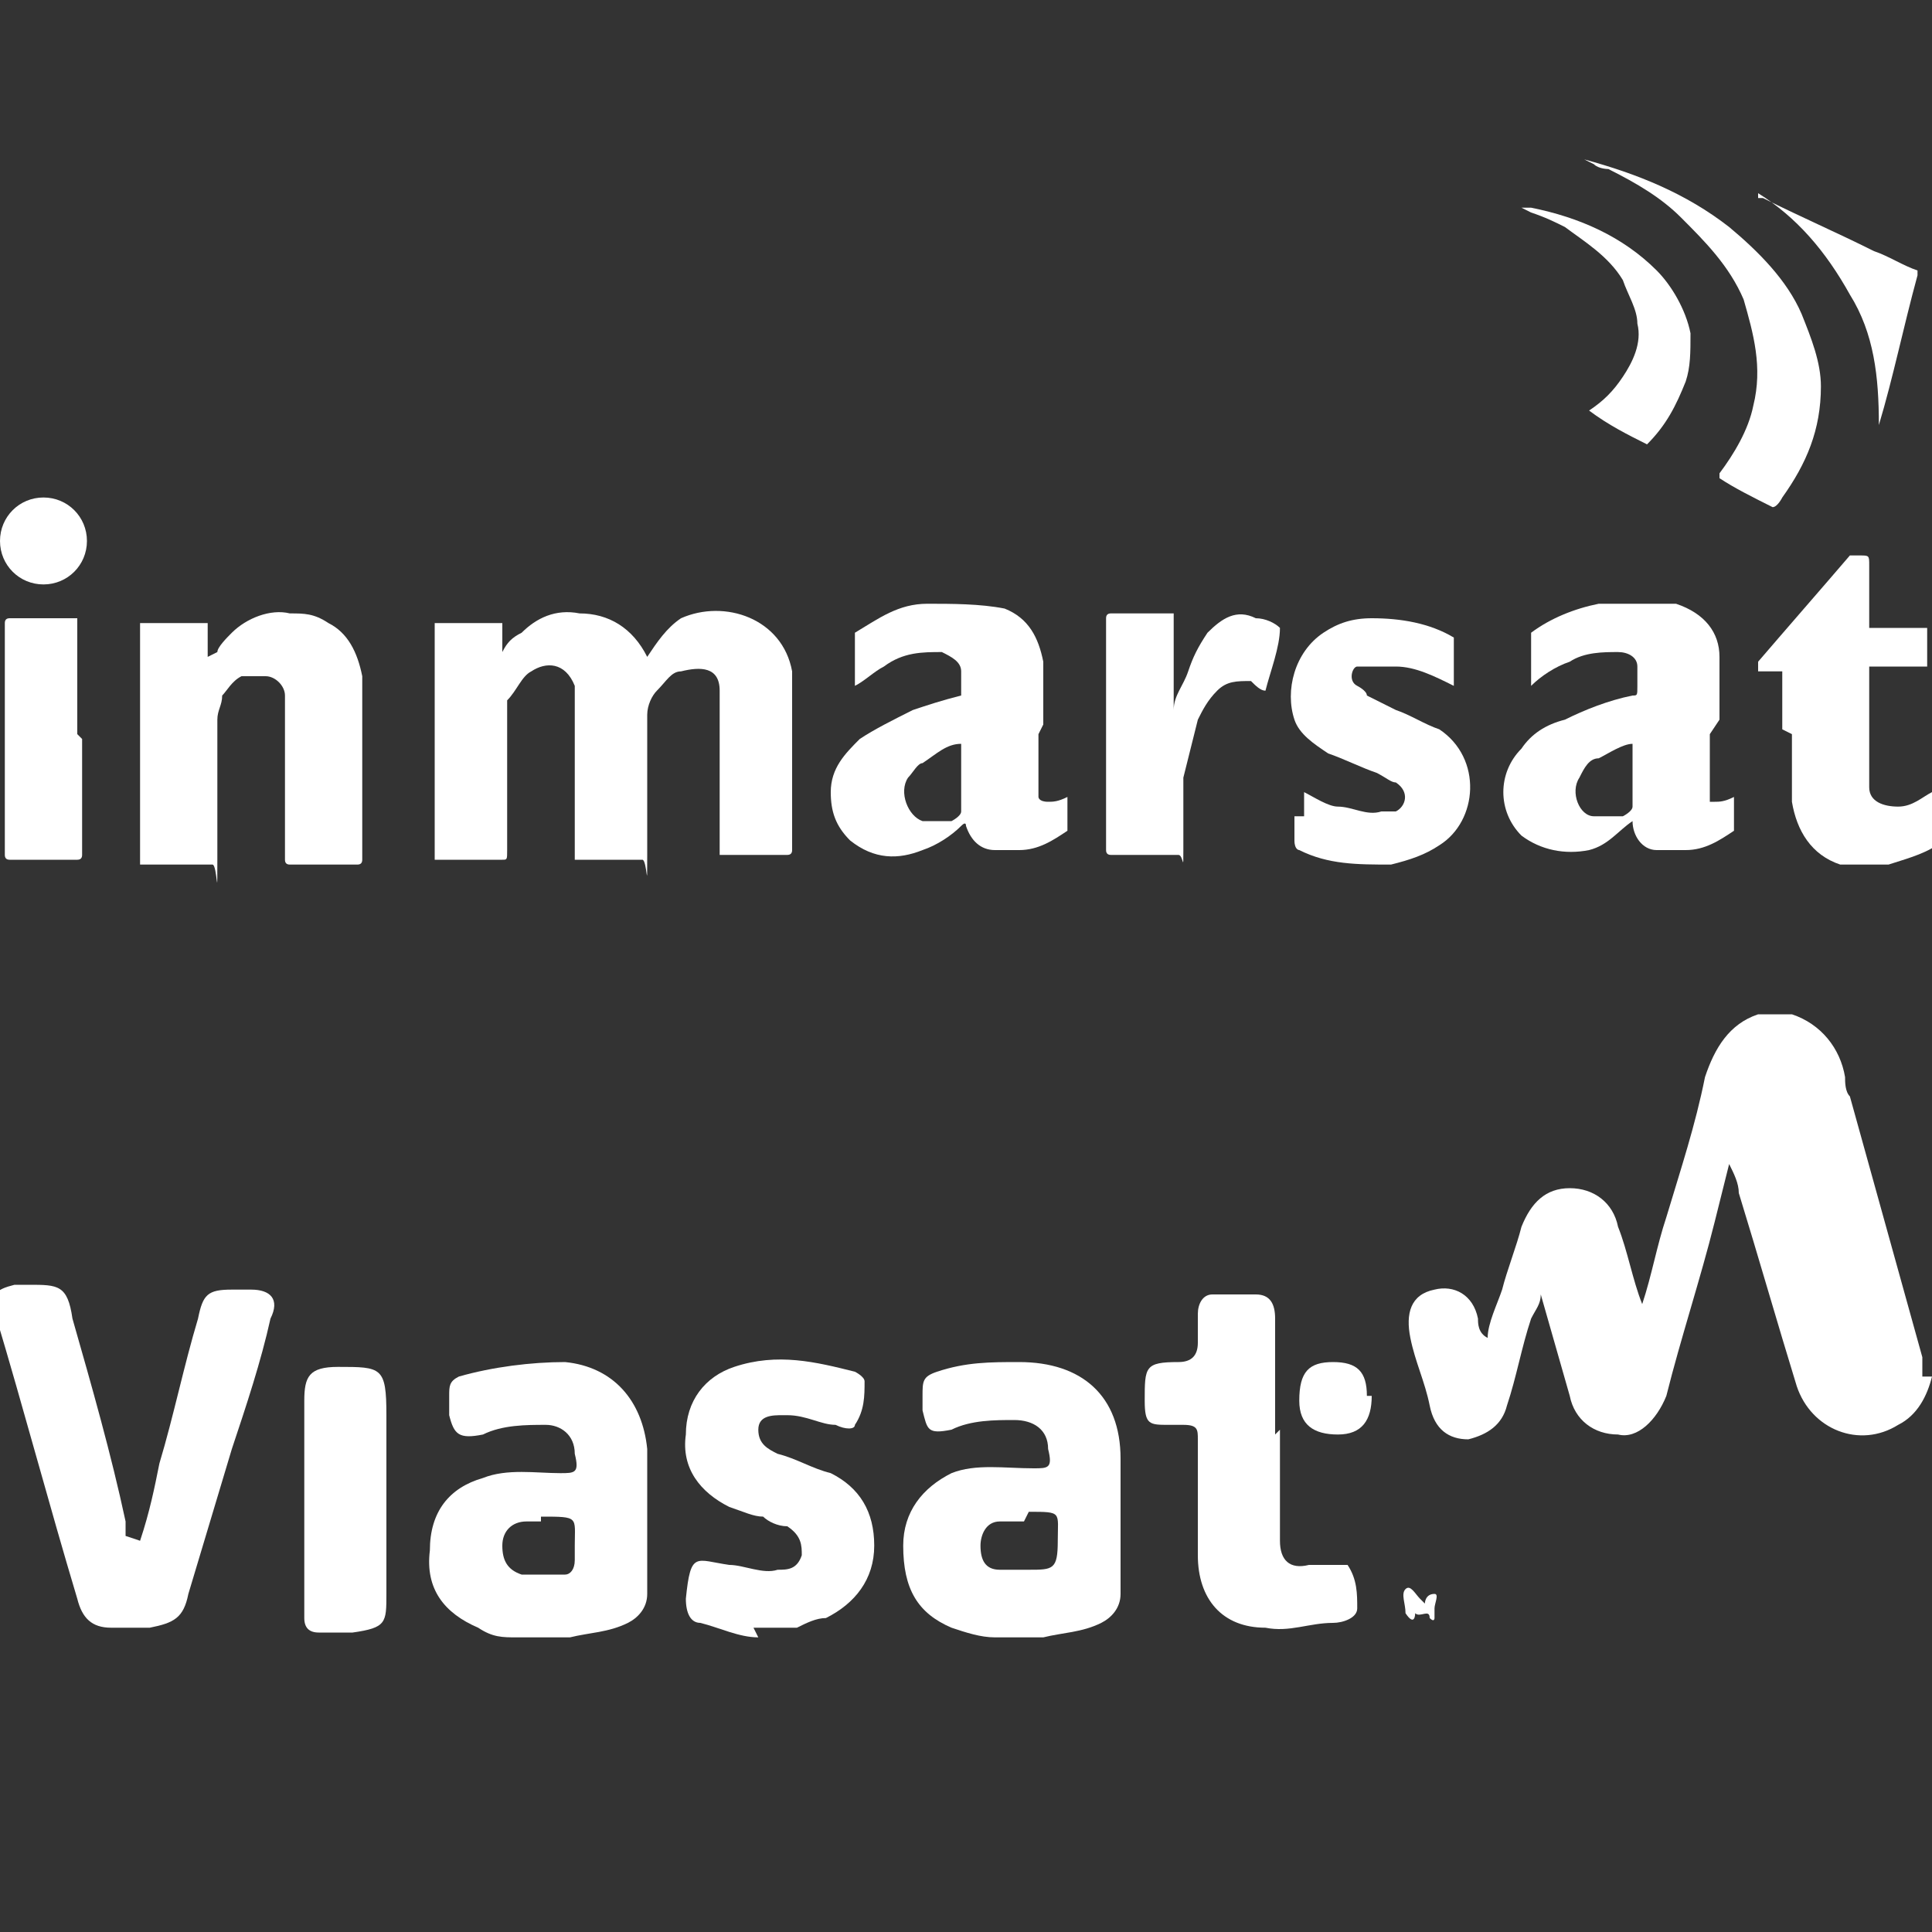
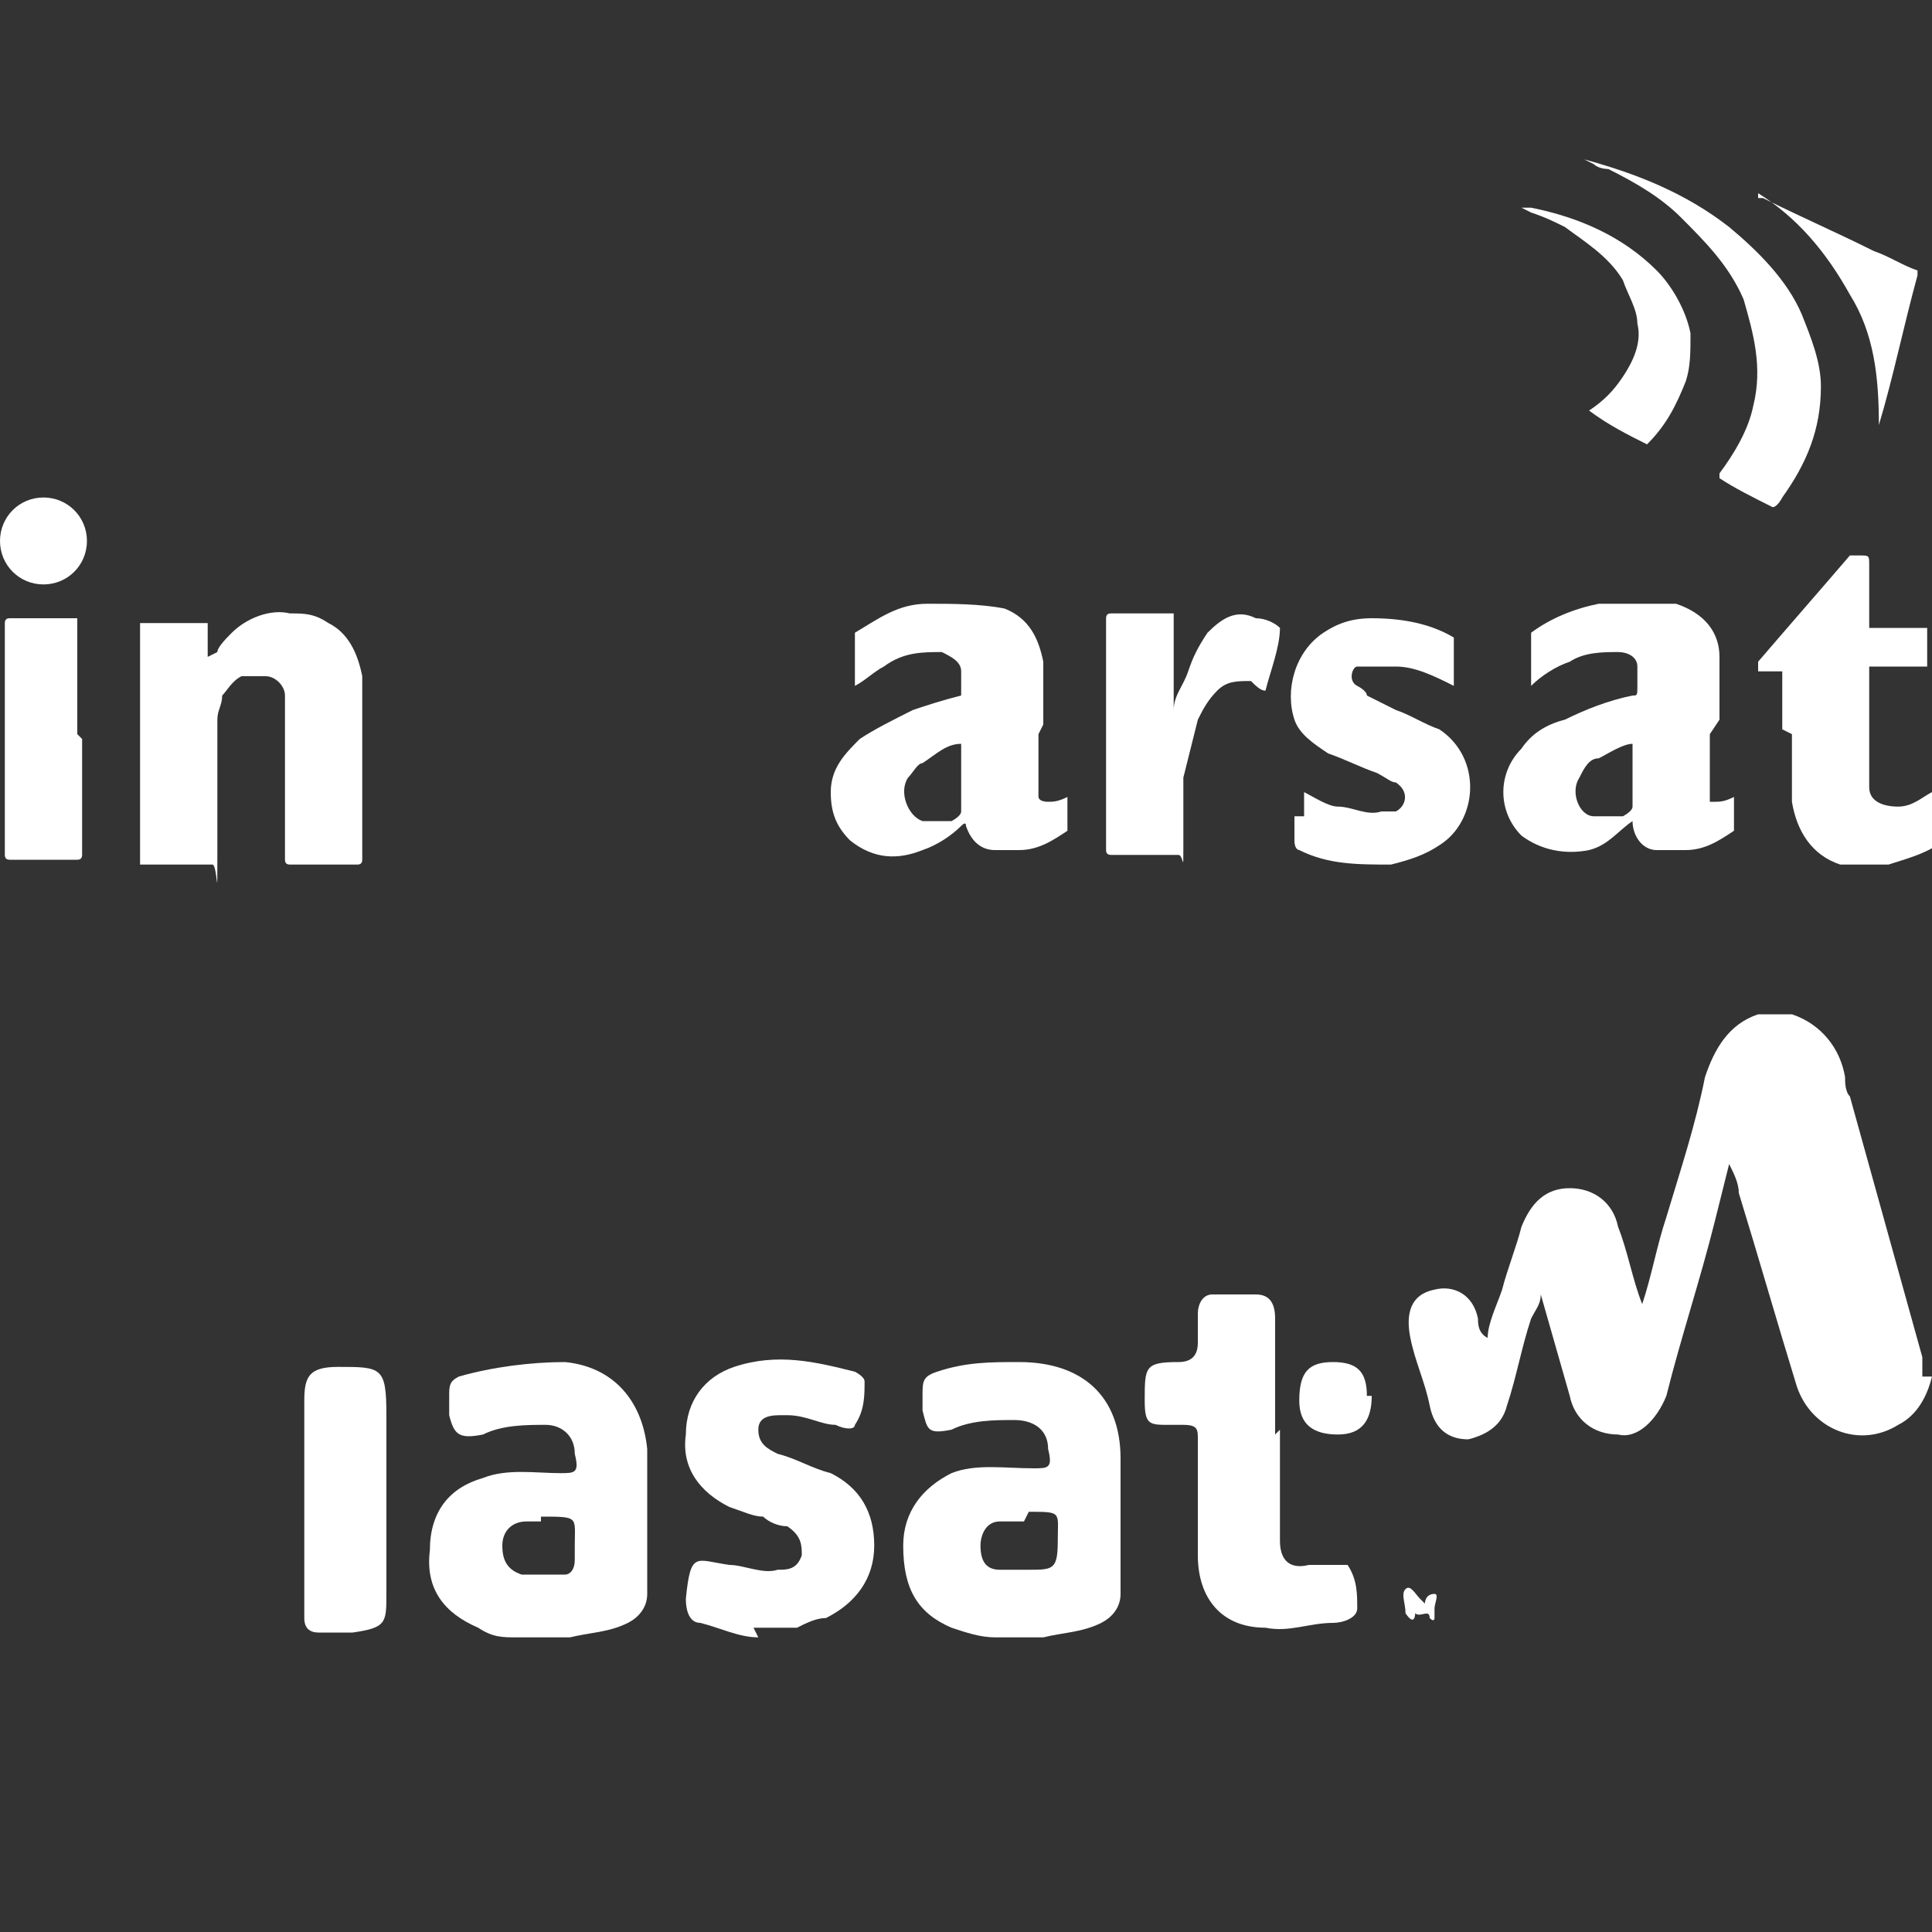
<svg xmlns="http://www.w3.org/2000/svg" id="Layer_1" data-name="Layer 1" version="1.1" viewBox="0 0 40 40">
  <rect x="0" y="0" width="40" height="40" fill="#333333" stroke="none" />
  <defs>
    <style>
      .cls-1 {
        fill: #fff;
        stroke-width: 0px;
      }
    </style>
  </defs>
  <g>
-     <path class="cls-1" d="M10.4,13.5c.1-.2.2-.3.4-.4.3-.3.7-.5,1.2-.4.6,0,1.1.3,1.4.9,0,0,0,0,0,0,0,0,0,0,0,0,.2-.3.4-.6.7-.8.9-.4,2.1,0,2.3,1.1,0,.2,0,.4,0,.5v3.2q0,.1-.1.1h-1.4q0,0,0,0v-2.5c0-.3,0-.6,0-.9,0,0,0,0,0,0,0-.5-.4-.5-.8-.4-.2,0-.3.2-.5.4-.1.1-.2.3-.2.5,0,1,0,2,0,2.9s0,.1-.1.1h-1.4q0,0,0-.1v-2.9c0-.2,0-.4,0-.6-.2-.5-.6-.5-.9-.3-.2.1-.3.4-.5.6,0,0,0,0,0,.1v3h0c0,.2,0,.2-.1.2h-1.4c0,0,0,0,0,0v-4.9c0,0,0,0,0,0h1.4c0,0,0,0,0,0v.6s0,0,0,0Z" />
    <path class="cls-1" d="M4.5,13.5c0-.1.2-.3.3-.4.3-.3.8-.5,1.2-.4.3,0,.5,0,.8.2.4.2.6.6.7,1.1,0,.2,0,.3,0,.5v3.3q0,.1-.1.1h-1.4q-.1,0-.1-.1v-3c0-.1,0-.3,0-.4,0-.2-.2-.4-.4-.4-.2,0-.4,0-.5,0-.2.1-.3.3-.4.4,0,.2-.1.3-.1.5,0,1,0,1.9,0,2.9s0,.1-.1.1h-1.4c0,0-.1,0-.1,0v-4.9q0-.1,0-.1h1.4q0,0,0,.1v.6s0,0,0,0Z" />
    <path class="cls-1" d="M21.5,15.2v1.1c0,0,0,.2,0,.2,0,0,0,.1.2.1.1,0,.2,0,.4-.1,0,0,0,0,0,0,0,0,0,0,0,0v.7s0,0,0,0c-.3.2-.6.4-1,.4-.2,0-.3,0-.5,0-.3,0-.5-.2-.6-.5q0-.1-.1,0c-.2.2-.5.4-.8.5-.5.2-1,.2-1.5-.2-.3-.3-.4-.6-.4-1,0-.5.3-.8.6-1.1.3-.2.7-.4,1.1-.6.3-.1.6-.2,1-.3,0,0,0,0,0-.1,0-.1,0-.3,0-.4,0-.2-.2-.3-.4-.4-.4,0-.8,0-1.2.3-.2.1-.4.3-.6.4,0,0,0,0,0,0,0,0,0,0,0,0v-1c0,0,0,0,0-.1.5-.3.9-.6,1.5-.6.5,0,1.1,0,1.6.1.5.2.7.6.8,1.1,0,.4,0,.7,0,1.1,0,0,0,.1,0,.2h0ZM19.9,15.9v-.5c0,0,0,0,0,0-.3,0-.5.2-.8.4-.1,0-.2.2-.3.3-.2.3,0,.8.3.9.2,0,.4,0,.6,0,0,0,.2-.1.2-.2,0,0,0,0,0-.1,0-.2,0-.3,0-.5Z" />
    <path class="cls-1" d="M35.4,15.2v1.2c0,0,0,.1,0,.2,0,0,0,0,.1,0,.1,0,.2,0,.4-.1,0,0,0,0,0,0,0,0,0,0,0,0v.7s0,0,0,0c-.3.2-.6.4-1,.4-.2,0-.4,0-.6,0-.3,0-.5-.3-.5-.6q0,0,0,0c-.3.2-.5.5-.9.6-.5.1-1,0-1.4-.3-.5-.5-.5-1.3,0-1.8.2-.3.5-.5.9-.6.4-.2.9-.4,1.4-.5.1,0,.1,0,.1-.2s0-.3,0-.4c0-.2-.2-.3-.4-.3-.3,0-.7,0-1,.2-.3.1-.6.3-.8.5,0,0,0,0,0,0,0,0,0,0,0,0v-1s0,0,0-.1c.4-.3.9-.5,1.4-.6.5,0,1.1,0,1.6,0,.6.2.9.6.9,1.1,0,.5,0,.9,0,1.3ZM33.8,15.9v-.5c0,0,0,0,0,0-.2,0-.5.2-.7.3-.2,0-.3.2-.4.4-.2.3,0,.8.3.8.2,0,.4,0,.6,0,0,0,.2-.1.2-.2,0,0,0,0,0-.1,0-.2,0-.4,0-.5Z" />
    <path class="cls-1" d="M36.9,15.1v-1.2c0,0,0,0,0,0h-.5c0,0,0,0,0,0s0-.1,0-.2c.6-.7,1.3-1.5,1.9-2.2,0,0,.1,0,.2,0,.2,0,.2,0,.2.2v1.3c0,0,0,0,0,0h1.2q0,0,0,0v.8c0,0,0,0,0,0h-1.2c0,0,0,0,0,0v2c0,.2,0,.3,0,.5,0,.3.3.4.6.4.3,0,.5-.2.7-.3,0,0,0,0,.1,0,0,0,0,0,0,.1v1s0,0,0,0c-.3.2-.7.3-1,.4-.3,0-.7,0-1,0-.6-.2-.9-.7-1-1.3,0-.1,0-.3,0-.4,0-.3,0-.7,0-1Z" />
    <path class="cls-1" d="M27,16.9v-.5c0,0,0-.1,0,0,.2.1.5.3.7.3.3,0,.6.2.9.1.1,0,.2,0,.3,0,.2-.1.3-.4,0-.6-.1,0-.2-.1-.4-.2-.3-.1-.7-.3-1-.4-.3-.2-.6-.4-.7-.7-.2-.6,0-1.4.6-1.8.3-.2.6-.3,1-.3.6,0,1.2.1,1.7.4,0,0,0,0,0,.1v.9c0,0,0,0,0,0-.4-.2-.8-.4-1.2-.4-.2,0-.4,0-.6,0,0,0-.2,0-.2,0-.1,0-.2.3,0,.4,0,0,.2.1.2.2.2.1.4.2.6.3.3.1.6.3.9.4.9.6.8,1.9,0,2.4-.3.2-.6.3-1,.4-.7,0-1.3,0-1.9-.3,0,0-.1,0-.1-.2,0-.2,0-.3,0-.5Z" />
    <path class="cls-1" d="M24.3,14.7c0-.3.2-.5.3-.8s.2-.5.4-.8c.3-.3.6-.5,1-.3.2,0,.4.1.5.2,0,0,0,0,0,0,0,.4-.2.9-.3,1.3,0,0,0,0,0,0-.1,0-.2-.1-.3-.2-.3,0-.5,0-.7.2s-.3.4-.4.6c-.1.4-.2.8-.3,1.2,0,.5,0,1,0,1.5s0,.1-.1.1h-1.4q-.1,0-.1-.1v-4.8q0-.1.1-.1h1.3c0,0,0,0,0,0v1.7h0Z" />
    <path class="cls-1" d="M32.8,3.3s0,0,0,0c1.1.3,2.1.7,3,1.4.6.5,1.2,1.1,1.5,1.8.2.5.4,1,.4,1.5,0,.9-.3,1.6-.8,2.3,0,0-.1.2-.2.2,0,0,0,0,0,0-.4-.2-.8-.4-1.1-.6,0,0,0,0,0-.1.3-.4.6-.9.7-1.4.2-.8,0-1.5-.2-2.2-.3-.7-.8-1.2-1.3-1.7-.4-.4-.9-.7-1.5-1,0,0-.2,0-.3-.1,0,0,0,0,0,0Z" />
    <path class="cls-1" d="M1.7,15.3v2.4q0,.1-.1.1H.2q-.1,0-.1-.1v-4.8q0-.1.1-.1h1.4c0,0,0,0,0,0,0,.8,0,1.6,0,2.4Z" />
    <path class="cls-1" d="M31.5,4.3c0,0,.2,0,.2,0,1,.2,1.9.6,2.6,1.3.3.3.6.8.7,1.3,0,.4,0,.7-.1,1-.2.5-.4.9-.8,1.3,0,0,0,0,0,0-.4-.2-.8-.4-1.2-.7,0,0,0,0,0,0,.3-.2.5-.4.7-.7.2-.3.4-.7.3-1.1,0-.3-.2-.6-.3-.9-.3-.5-.8-.8-1.2-1.1-.2-.1-.4-.2-.7-.3,0,0,0,0,0,0Z" />
    <path class="cls-1" d="M36.4,4.1c0,0,0,0,.1,0,.8.4,1.5.7,2.3,1.1.3.1.6.3.9.4,0,0,0,0,0,.1-.3,1.1-.5,2.1-.8,3.1,0,0,0,0,0,0,0-1-.1-1.9-.6-2.7-.5-.9-1.1-1.6-1.9-2.1Z" />
    <path class="cls-1" d="M.9,10.3c.5,0,.9.4.9.9s-.4.9-.9.9c-.5,0-.9-.4-.9-.9,0-.5.4-.9.9-.9Z" />
  </g>
  <g id="P99tw1.tif">
    <g>
      <path class="cls-1" d="M40,28.5c-.1.4-.3.8-.7,1-.8.5-1.8.1-2.1-.8-.4-1.3-.8-2.7-1.2-4,0-.2-.1-.4-.2-.6-.1.4-.2.8-.3,1.2-.3,1.2-.7,2.4-1,3.6-.2.5-.6.9-1,.8-.5,0-.9-.3-1-.8-.2-.7-.4-1.4-.6-2.1,0,.2-.1.3-.2.5-.2.6-.3,1.2-.5,1.8-.1.4-.4.6-.8.7-.4,0-.7-.2-.8-.7-.1-.5-.3-.9-.4-1.4-.1-.5,0-.9.5-1,.4-.1.8.1.9.6,0,.1,0,.3.2.4,0-.3.2-.7.3-1,.1-.4.3-.9.4-1.3.2-.5.5-.8,1-.8.5,0,.9.3,1,.8.2.5.3,1.1.5,1.6.2-.6.3-1.2.5-1.8.3-1,.6-1.9.8-2.9.2-.6.5-1.1,1.1-1.3h.7c.6.2,1,.7,1.1,1.3,0,.1,0,.3.1.4.5,1.8,1,3.6,1.5,5.4v.4Z" />
      <path class="cls-1" d="M20.6,33.9c-.3,0-.6-.1-.9-.2-.7-.3-1-.8-1-1.7,0-.7.4-1.2,1-1.5.5-.2,1.1-.1,1.7-.1.3,0,.4,0,.3-.4,0-.4-.3-.6-.7-.6-.4,0-.9,0-1.3.2-.5.1-.5,0-.6-.4,0,0,0-.2,0-.3,0-.3,0-.4.3-.5.6-.2,1.1-.2,1.7-.2,1.3,0,2.1.7,2.1,2,0,.9,0,1.8,0,2.8,0,.3-.2.5-.4.6-.4.2-.8.2-1.2.3h-1.1ZM21.2,31.5c-.2,0-.3,0-.5,0-.3,0-.4.3-.4.5,0,.3.1.5.4.5.2,0,.4,0,.6,0,.5,0,.6,0,.6-.6,0-.6.1-.6-.6-.6Z" />
      <path class="cls-1" d="M10.7,33.9c-.3,0-.5,0-.8-.2-.7-.3-1.1-.8-1-1.6,0-.8.4-1.3,1.1-1.5.5-.2,1.1-.1,1.6-.1.3,0,.4,0,.3-.4,0-.4-.3-.6-.6-.6-.4,0-.9,0-1.3.2-.5.1-.6,0-.7-.4,0-.1,0-.2,0-.4,0-.2,0-.3.2-.4.7-.2,1.5-.3,2.2-.3,1,.1,1.6.8,1.7,1.8,0,1,0,2,0,3,0,.3-.2.5-.4.6-.4.2-.8.2-1.2.3h-1.1ZM11.2,31.5c0,0-.2,0-.3,0-.3,0-.5.2-.5.5,0,.3.1.5.4.6.3,0,.6,0,.9,0,.1,0,.2-.1.2-.3,0,0,0-.2,0-.3,0-.6.1-.6-.7-.6Z" />
      <path class="cls-1" d="M15.7,33.9c-.4,0-.8-.2-1.2-.3-.2,0-.3-.2-.3-.5.1-1,.2-.8.9-.7.3,0,.7.2,1,.1.2,0,.4,0,.5-.3,0-.2,0-.4-.3-.6-.2,0-.4-.1-.5-.2-.2,0-.4-.1-.7-.2-.6-.3-1-.8-.9-1.5,0-.7.4-1.2,1-1.4.9-.3,1.7-.1,2.5.1,0,0,.2.1.2.2,0,.3,0,.6-.2.9,0,.1-.2.1-.4,0-.3,0-.6-.2-1-.2,0,0,0,0-.1,0-.2,0-.5,0-.5.3,0,.3.2.4.4.5.4.1.7.3,1.1.4.6.3.9.8.9,1.5,0,.7-.4,1.2-1,1.5-.2,0-.4.1-.6.2h-.9Z" />
-       <path class="cls-1" d="M2.9,31.9c.2-.6.3-1.1.4-1.6.3-1,.5-2,.8-3,.1-.5.2-.6.7-.6.1,0,.3,0,.4,0,.4,0,.6.2.4.6-.2.9-.5,1.8-.8,2.7-.3,1-.6,2-.9,3-.1.5-.3.6-.8.7-.3,0-.6,0-.8,0-.4,0-.6-.2-.7-.6-.6-2-1.1-3.9-1.7-5.9-.1-.4,0-.5.4-.6.1,0,.2,0,.3,0,.6,0,.8,0,.9.7.4,1.4.8,2.8,1.1,4.2,0,0,0,.1,0,.3Z" />
      <path class="cls-1" d="M26.5,29.6c0,.8,0,1.5,0,2.3,0,.4.2.6.6.5.2,0,.4,0,.5,0,0,0,.2,0,.3,0,.2.3.2.6.2.9,0,.2-.3.3-.5.3-.5,0-.9.2-1.4.1-.9,0-1.4-.6-1.4-1.5,0-.8,0-1.6,0-2.4,0-.2,0-.3-.3-.3-.1,0-.2,0-.3,0-.4,0-.5,0-.5-.5,0,0,0,0,0,0,0-.7,0-.8.7-.8q.4,0,.4-.4c0-.2,0-.4,0-.6,0-.2.1-.4.3-.4.3,0,.6,0,.9,0,.3,0,.4.2.4.5,0,.8,0,1.6,0,2.4,0,0,0,0,0,0Z" />
      <path class="cls-1" d="M8,31c0,.7,0,1.4,0,2,0,.6,0,.7-.7.8-.2,0-.4,0-.7,0-.2,0-.3-.1-.3-.3,0-.1,0-.2,0-.3,0-1.4,0-2.8,0-4.2,0-.5.1-.7.7-.7.9,0,1,0,1,1,0,.6,0,1.2,0,1.8Z" />
      <path class="cls-1" d="M28.4,28.9c0,.5-.2.8-.7.8-.5,0-.8-.2-.8-.7,0-.6.2-.8.7-.8.5,0,.7.2.7.7Z" />
      <path class="cls-1" d="M29.5,33.2c0,0,0-.2.2-.2.1,0,0,.2,0,.3,0,0,0,.2,0,.2,0,0,0,.1-.1,0,0-.2-.2,0-.3-.1,0,0,0,0,0,0,0,0,0,.3-.2,0,0-.2-.1-.4,0-.5.1-.1.2.1.3.2Z" />
    </g>
  </g>
</svg>